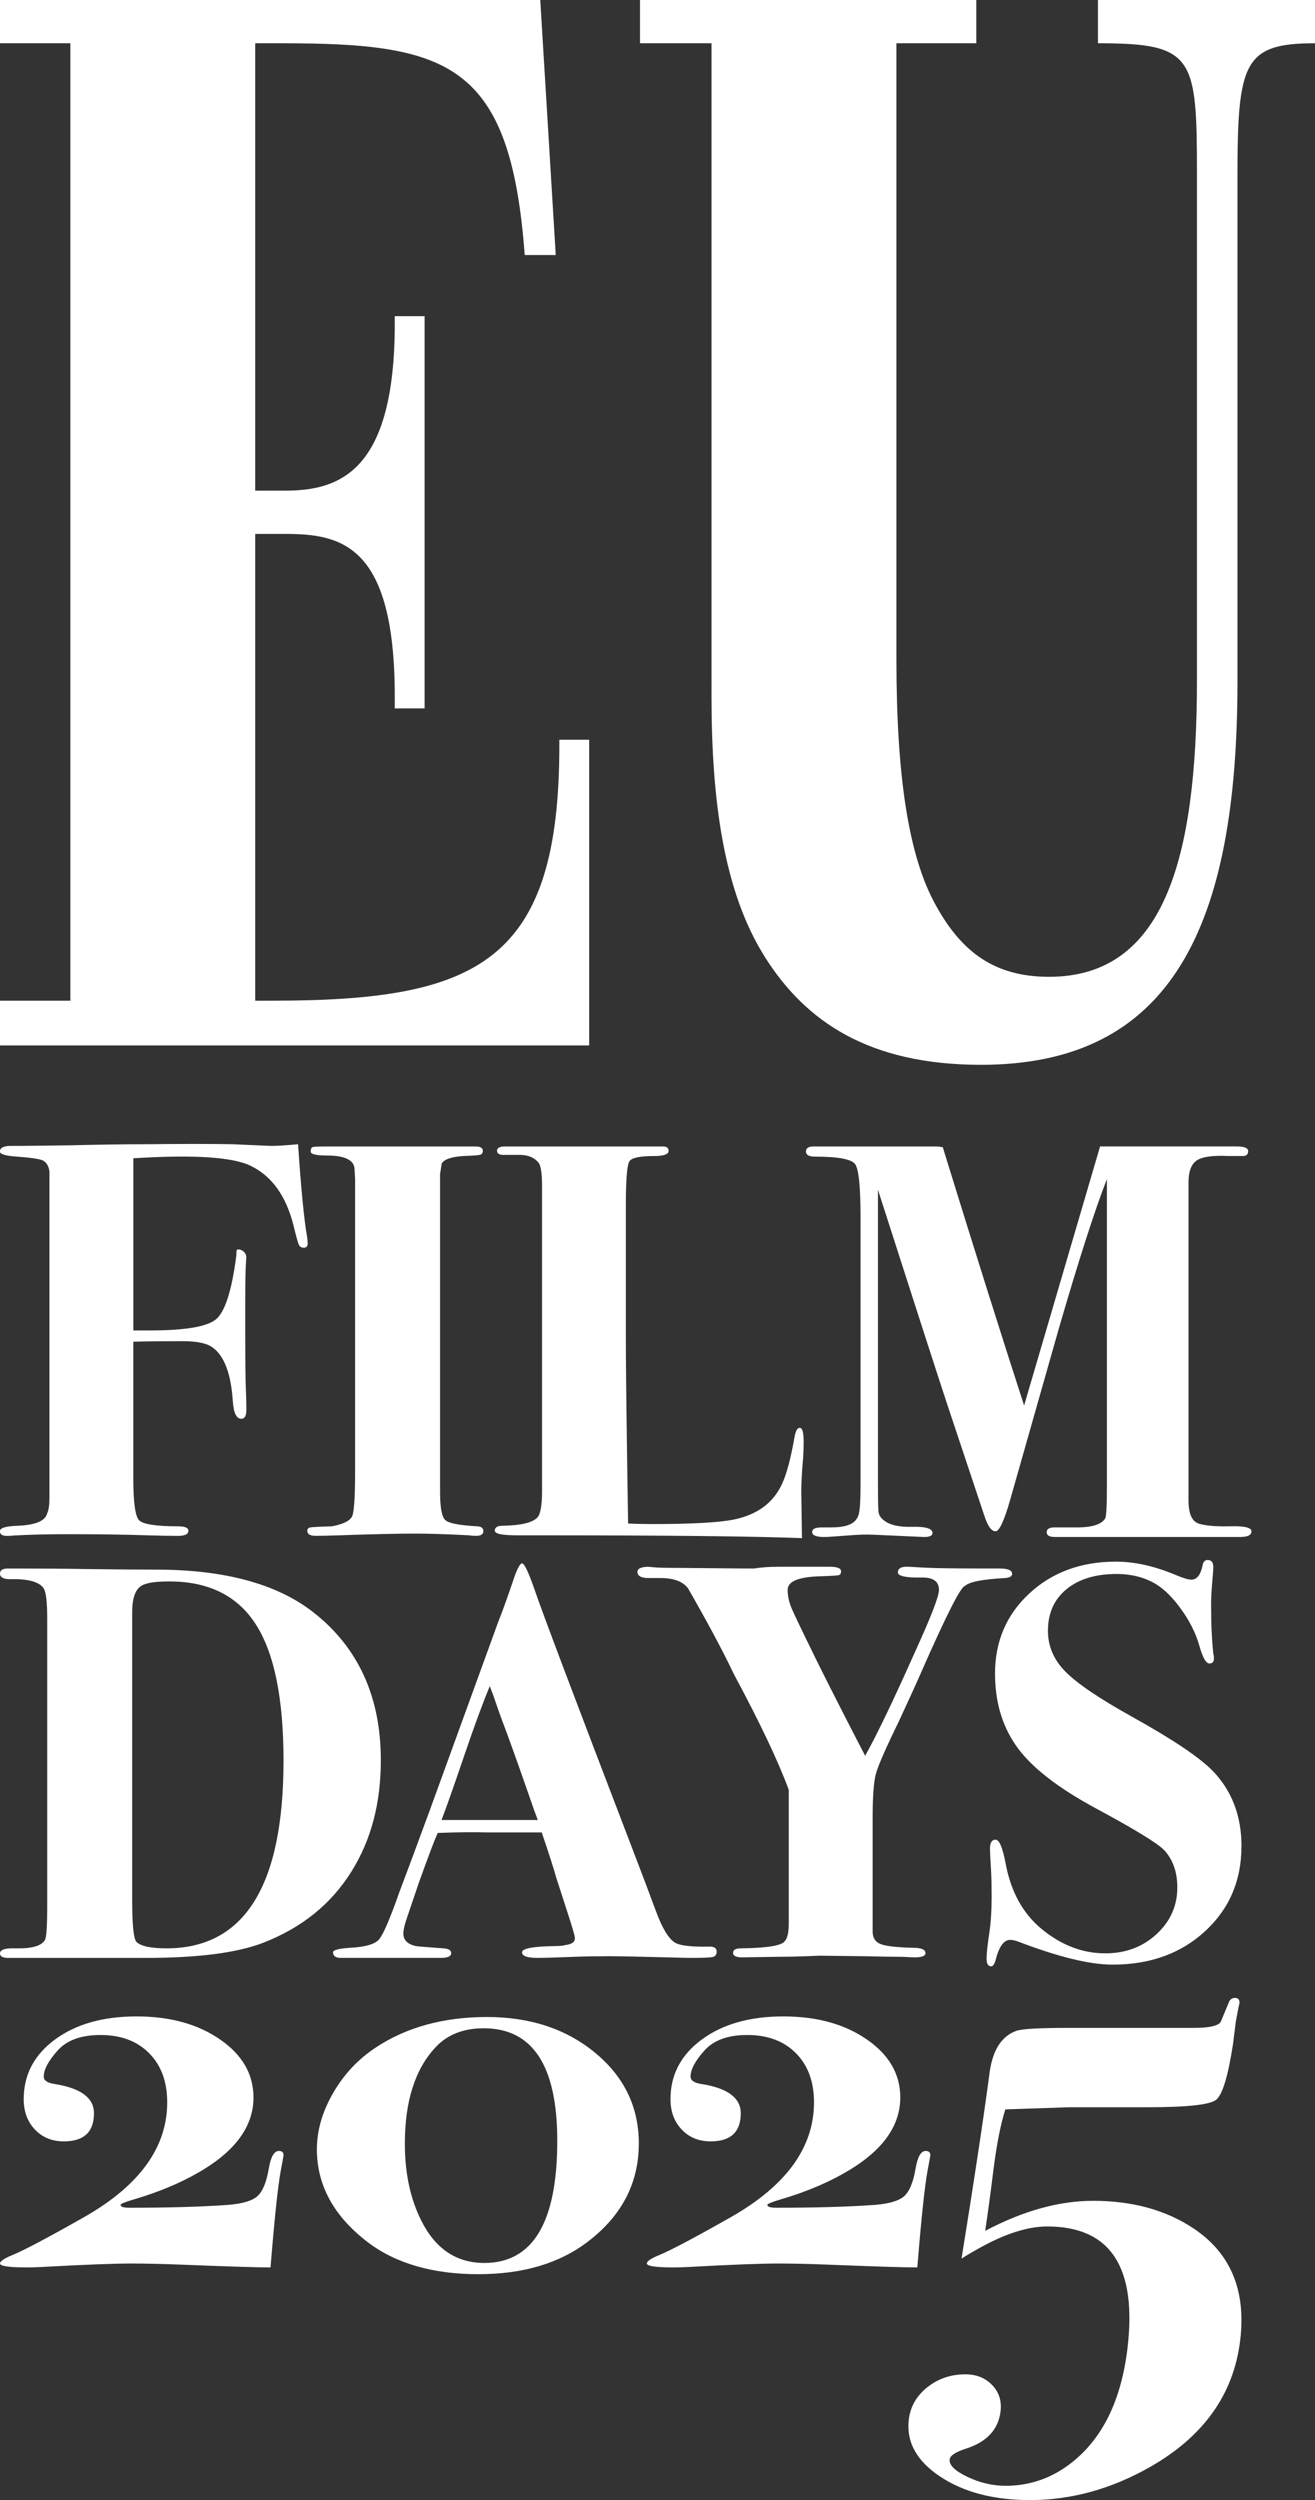
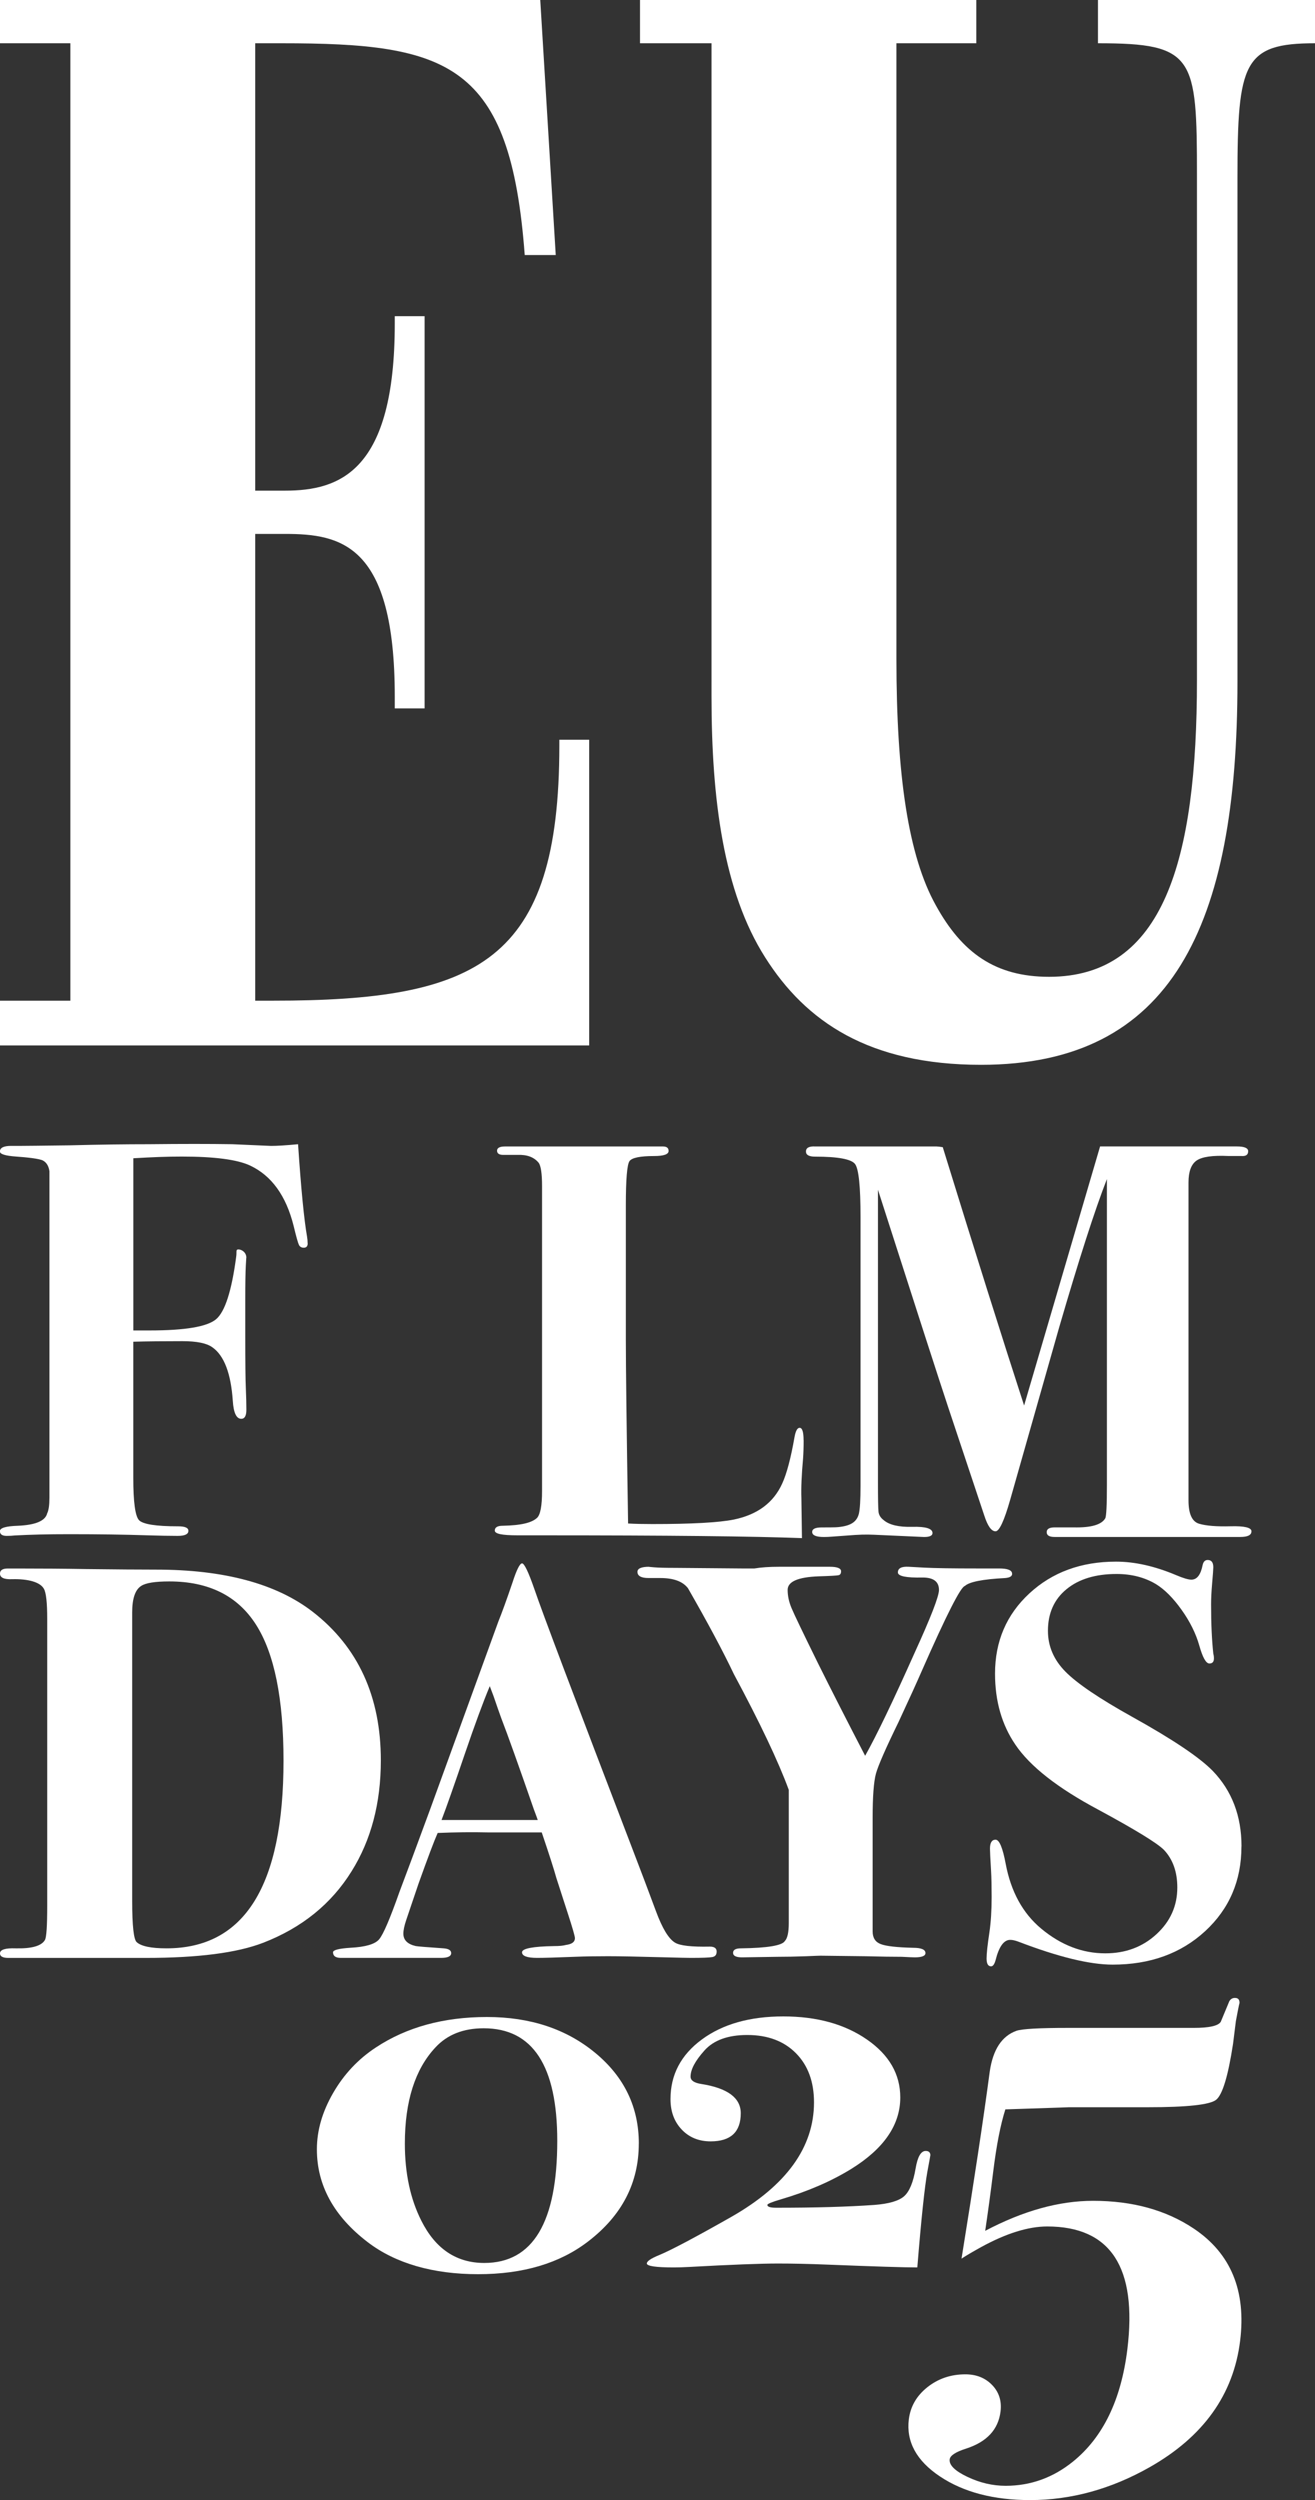
<svg xmlns="http://www.w3.org/2000/svg" id="_レイヤー_1" data-name="レイヤー 1" width="379.54" height="721.3" viewBox="0 0 379.54 721.3">
  <rect x="0" y="0" width="379.54" height="721.3" fill="#333333" stroke="none" />
  <defs>
    <style>
      .cls-1 {
        fill: #fff;
      }
    </style>
  </defs>
  <path class="cls-1" d="M20.31,288.71V12.48H0V0h155.93l4.47,73.58h-8.95c-4.13-55.51-22.03-61.1-70.22-61.1h-7.57v129.08h8.61c15.83,0,31.67-5.59,31.67-48.19v-2.15h8.61v113.16h-8.61v-3.44c0-43.89-15.49-46.9-31.67-46.9h-8.61v134.67h5.16c59.21,0,82.62-11.18,82.62-73.57v-1.72h8.61v88.2H0v-12.91h20.31Z" />
  <path class="cls-1" d="M205.37,12.48h-20.65V0h97.07v12.48h-23.06v177.7c0,33.56,3.44,56.79,11.36,70.99,7.57,13.77,17.21,20.65,32.7,20.65,33.05,0,42.68-33.56,42.68-85.62V50.77c0-34.42-.68-38.29-28.57-38.29V0h62.64v12.48c-20.65,0-22.38,5.59-22.38,38.72v145.43c0,70.56-18.93,110.58-74.01,110.58-32.35,0-50.6-12.48-62.3-30.98-12.05-18.93-15.49-45.61-15.49-75.3V12.48h0Z" />
  <path class="cls-1" d="M88.81,358.7c0,.86-.38,1.28-1.14,1.28-.65,0-1.12-.27-1.39-.81-.27-.54-.79-2.38-1.54-5.52-2.17-8.66-6.35-14.45-12.54-17.37-3.7-1.73-10.26-2.6-19.71-2.6-4.35,0-8.36.16-14.01.49v49.68h4.73c10.22,0,16.62-1.08,19.17-3.25,2.56-2.16,4.49-8.17,5.79-18.02.22-1.41-.21-2.11.66-2.11s2.28.81,2.28,2.43c0-.54-.05.19-.16,2.19-.11,2.01-.16,5.28-.16,9.83v10.55c0,7.58.05,12.58.16,15.02.11,2.43.16,4.52.16,6.25s-.49,2.6-1.47,2.6c-1.42,0-2.23-1.73-2.45-5.2-.54-7.9-2.5-13.04-5.88-15.42-1.63-1.19-4.51-1.78-8.65-1.78-5.55,0-10.28.05-14.19.16v39.29c0,6.93.55,10.99,1.64,12.18,1.09,1.19,4.87,1.79,11.32,1.79,1.97,0,2.95.43,2.95,1.3,0,.97-1.03,1.46-3.08,1.46-2.38,0-5.25-.06-8.61-.16-6.71-.22-14.29-.33-22.73-.33-5.96,0-11.2.12-15.75.37-.65.08-1.41.12-2.28.12-1.3,0-1.95-.46-1.95-1.38s1.73-1.43,5.2-1.54c5.08-.22,7.9-1.41,8.44-3.58.43-.86.65-2.38.65-4.54v-94.17c-.22-1.51-.85-2.54-1.89-3.09-1.04-.54-4.58-.92-7.71-1.14-3.12-.22-4.69-.7-4.69-1.46,0-1.08,1.08-1.62,3.25-1.62h3.09c.43,0,6-.05,13.8-.16,8.66-.22,16.29-.32,22.89-.32,9.85-.11,17.21-.11,24.03,0l11.2.49c1.73,0,4.33-.16,7.79-.49.86,12.85,1.73,21.74,2.59,26.66.11.64.17,1.29.17,1.93h0Z" />
-   <path class="cls-1" d="M139.51,441.73c0,.92-.7,1.38-2.11,1.38-.76,0-1.46-.06-2.11-.16-6.49-.33-11.09-.49-15.75-.49s-12.01.16-21.43.49c-3.14.1-5.46.16-6.98.16-1.62,0-2.44-.49-2.44-1.46,0-.54.3-.87.9-.97.59-.11,2.68-.22,6.25-.32,3.35-.65,5.3-1.65,5.84-3,.54-1.36.81-5.71.81-13.07v-84.1c-.11-1.95-.16-2.87-.16-2.76,0-2.7-2.71-4.06-8.12-4.06-3.03,0-4.54-.38-4.54-1.14s.22-1.19.65-1.3c.43-.11,1.84-.16,4.22-.16-1.08,0,.87,0,5.85,0h36.85c1.41,0,2.11.41,2.11,1.23,0,.61-.24,1-.73,1.15-.49.16-2.14.28-4.95.38-3.35.22-5.41.92-6.17,2.11l-.49,3.08v91.6c0,4.65.51,7.4,1.55,8.27,1.03.87,3.54,1.46,9.49,1.79.97.12,1.46.58,1.46,1.38h0Z" />
  <path class="cls-1" d="M231.95,415.51c0,2.06-.06,3.79-.16,5.2-.43,4.77-.6,8.61-.49,11.53l.16,11.53c-13.86-.54-38.91-.81-75.17-.81h-6.82c-4.77,0-6.66-.46-6.66-1.38s.76-1.38,2.28-1.38c5.41-.11,8.38-.87,9.9-2.27.97-.87,1.46-3.46,1.46-7.78v-87.87c0-3.67-.33-5.94-.99-6.81-1.32-1.62-3.34-2.38-6.08-2.27h-4.11c-1.21,0-1.81-.41-1.81-1.21s.76-1.22,2.27-1.22h45.62c1.08,0,1.62.43,1.62,1.3,0,.97-1.41,1.46-4.22,1.46-4,0-6.36.49-7.06,1.46-.7.98-1.06,5.25-1.06,12.83v38.64c0,7.9.22,25.6.65,53.09,2.06.11,4.38.16,6.98.16,11.36,0,19.21-.43,23.54-1.3,6.82-1.41,11.47-4.87,13.96-10.39,1.3-2.81,2.49-7.31,3.57-13.48.32-1.73.81-2.6,1.46-2.6.75,0,1.14,1.19,1.14,3.57h0Z" />
  <path class="cls-1" d="M361.2,441.81c0,1.09-1.08,1.62-3.25,1.62h-53.57c-1.52,0-2.28-.46-2.28-1.38s.76-1.38,2.28-1.38h5.52c4.98.11,8.01-.76,9.09-2.6.33-.54.49-3.79.49-9.76v-88.14c-3.51,8.99-8.1,23.28-13.8,42.86l-14.12,49.68c-1.73,6.06-3.14,9.09-4.22,9.09-1.19,0-2.27-1.51-3.25-4.54-.32-.97-3.79-11.36-10.39-31.17-2.49-7.47-9.25-28.41-20.3-62.83v84.22c0,4.88.05,7.79.16,8.71.11.92.6,1.71,1.46,2.36,1.62,1.41,4.38,2.06,8.28,1.96,3.89-.11,5.84.49,5.84,1.79,0,.76-.81,1.14-2.43,1.14l-14.45-.65c-2.49-.11-4.38-.04-7.63.22-4.33.29-5.3.43-6.81.43-2.27,0-3.41-.48-3.41-1.46,0-.87.92-1.3,2.76-1.3,4.33,0,4.48-.05,5.35-.16,3.36-.43,4.81-1.68,5.36-3.74.32-1.3.49-4.01.49-8.13v-77.56c0-8.67-.51-13.74-1.54-15.2-1.03-1.46-4.9-2.19-11.61-2.19-1.73,0-2.6-.49-2.6-1.47,0-1.08.91-1.57,2.75-1.46h34.95c.32,0,.91.07,1.78.2,9.24,29.93,17.07,54.78,23.48,74.54l21.93-74.75h3.41s21.44,0,21.44,0h14.62c2.17,0,3.27.46,3.27,1.38,0,1.03-.66,1.49-1.96,1.38h-3.73c-4.56-.22-7.61.22-9.18,1.3-1.57,1.08-2.35,3.2-2.35,6.33v91.73c0,3.9,1.03,6.14,3.07,6.74,2.04.6,5.06.84,9.08.73,4.03-.11,6.03.38,6.03,1.46h0Z" />
  <path class="cls-1" d="M109.92,507.89c0,12.34-2.82,23-8.44,31.99-5.85,9.42-14.34,16.29-25.49,20.62-7.58,2.93-18.89,4.38-33.94,4.38H2.43c-1.62,0-2.43-.43-2.43-1.3,0-1.08,1.51-1.57,4.54-1.46,4.65.11,7.47-.7,8.44-2.44.43-.75.65-4.06.65-9.9v-82.64c0-4.76-.32-7.68-.97-8.77-1.08-1.95-4.65-2.87-9.09-2.76-2.38.11-3.57-.43-3.57-1.62,0-.97.75-1.46,2.27-1.46h2.93c6.49,0,13.58.05,19.64.16,8.66.11,15.37.16,20.13.16,19.7,0,34.8,4.06,45.3,12.18,13.1,10.17,19.65,24.46,19.65,42.86h0ZM81.83,507.97c0-17.89-2.65-30.98-7.96-39.27-5.3-8.3-13.64-12.44-25-12.44-4.11,0-6.82.43-8.12,1.3-1.73,1.09-2.6,3.63-2.6,7.64v83.26c0,7.15.44,11.11,1.3,11.87,1.3,1.19,4.16,1.79,8.61,1.79,22.51,0,33.77-18.05,33.77-54.15h0Z" />
  <path class="cls-1" d="M206.84,563.09c0,.87-.41,1.38-1.22,1.54-.81.16-2.9.24-6.25.24-.87,0-3.3-.05-7.3-.16-8.01-.22-13.53-.32-16.56-.32-3.58,0-6.72.05-9.42.16-5.41.22-9.09.32-11.04.32-2.92,0-4.38-.54-4.38-1.62s3.09-1.68,9.26-1.78c1.51,0,2.65-.11,3.41-.33,1.73-.22,2.6-.87,2.6-1.95,0-.54-.65-2.81-1.95-6.82l-3.41-10.55c-.65-2.38-2.06-6.76-4.22-13.15h-15.59c-4.55-.11-9.36-.05-14.45.16-.97,2.17-2.81,7.04-5.52,14.61l-3.57,10.55c-.54,1.62-.81,2.92-.81,3.89,0,1.84,1.19,3.03,3.57,3.58.54.11,3.19.32,7.96.65,1.52.1,2.27.56,2.27,1.38,0,.92-.97,1.38-2.93,1.38h-28.9c-1.52,0-2.27-.54-2.27-1.62,0-.65,1.67-1.08,5.03-1.3,4.33-.22,7.09-1.03,8.28-2.44,1.19-1.4,3.14-5.95,5.85-13.64,2.05-5.41,5.03-13.42,8.93-24.03l19.65-54.07c.97-2.38,2.33-6.11,4.06-11.2,1.19-3.68,2.11-5.52,2.76-5.52s1.84,2.49,3.57,7.47c2.16,6.39,11.69,31.61,28.57,75.66,2.17,5.63,4.33,11.36,6.5,17.21,1.84,4.98,3.68,8.01,5.52,9.09,1.4.87,4.76,1.25,10.06,1.14,1.3,0,1.95.49,1.95,1.46h0ZM155.21,525.1c-.1-.33-.48-1.36-1.13-3.09-4.35-12.55-7.5-21.36-9.46-26.45-.52-1.42-1.24-3.48-2.17-6.21l-1.09-2.88c-1.94,4.65-4.31,11.09-7.12,19.31-3.13,9.2-5.39,15.63-6.8,19.31h27.76Z" />
  <path class="cls-1" d="M292.13,454.06c0,.72-.7,1.13-2.11,1.23-6.39.33-10.23,1.09-11.53,2.28-1.19.22-5.31,8.31-12.34,24.28-1.51,3.48-3.79,8.48-6.82,14.99-3.71,7.6-5.88,12.56-6.52,14.9-.63,2.33-.95,6.59-.95,12.78v32.72c0,1.84.78,3.07,2.35,3.66,1.57.6,4.68.95,9.33,1.06,2.38,0,3.57.51,3.57,1.53,0,.82-1.04,1.23-3.09,1.23-.43,0-1.68-.05-3.75-.16-2.5,0-5.97-.05-10.42-.16l-13.03-.16c-.32,0-1.74.05-4.23.16-3.04.11-5.75.16-8.14.16l-10.26.16c-1.74,0-2.61-.43-2.61-1.3s.75-1.3,2.27-1.3c7.69-.1,11.91-.81,12.67-2.11.75-.75,1.14-2.48,1.14-5.19v-38.42c-3.02-8.21-8.3-19.34-15.85-33.4-3.13-6.59-7.55-14.86-13.26-24.8-1.51-1.94-4.15-2.92-7.93-2.92h-3.4c-2.16,0-3.24-.59-3.24-1.79,0-.97,1.14-1.46,3.41-1.46-.32,0,.14.06,1.38.16,1.25.11,3.33.16,6.25.16l19.16.17h3.57c1.95-.33,4.33-.49,7.14-.49h12.99c1.19,0,1.73,0,1.62,0,2.16,0,3.25.44,3.25,1.3,0,.65-.24,1.03-.73,1.14-.49.11-2.41.22-5.76.32-5.95.22-8.93,1.52-8.93,3.91,0,1.74.38,3.5,1.14,5.29.75,1.79,3.29,7.09,7.62,15.88,3.78,7.6,8.32,16.5,13.61,26.7,3.34-5.96,8.08-15.82,14.22-29.58,4.72-10.33,7.09-16.42,7.09-18.27,0-2.39-1.57-3.59-4.71-3.59-4.76.11-7.15-.38-7.15-1.47,0-1.2,1.03-1.74,3.09-1.63l4.54.25c3.03.16,8.17.24,15.43.24h6.17c2.49,0,3.73.51,3.73,1.53h0Z" />
  <path class="cls-1" d="M358.31,532.73c0,9.85-3.5,17.99-10.47,24.43-6.99,6.44-15.89,9.66-26.71,9.66-6.6,0-15.7-2.22-27.28-6.66-.87-.32-1.62-.49-2.28-.49-1.84,0-3.24,1.95-4.22,5.85-.33,1.19-.76,1.79-1.3,1.79-.87,0-1.3-.76-1.3-2.27,0-1.41.27-3.9.81-7.47.43-2.92.65-6.33.65-10.23,0-3.14-.05-5.63-.16-7.47-.22-3.68-.32-5.85-.32-6.5,0-1.73.54-2.6,1.62-2.6s2.05,2.33,2.92,6.98c1.51,8.01,4.92,14.24,10.23,18.67,5.73,4.77,11.9,7.14,18.51,7.14,5.85,0,10.78-1.84,14.77-5.52,4.01-3.68,6.02-8.17,6.02-13.48,0-4.54-1.31-8.17-3.89-10.88-1.96-1.95-8.23-5.79-18.84-11.53-11.8-6.27-19.81-12.56-24.03-18.83-3.9-5.73-5.85-12.55-5.85-20.46,0-9.31,3.3-17.02,9.91-23.14,6.6-6.11,14.94-9.17,25-9.17,5.41,0,11.21,1.3,17.37,3.9,2.06.87,3.51,1.3,4.39,1.3,1.62,0,2.7-1.41,3.25-4.22.22-.98.7-1.46,1.46-1.46,1.08,0,1.62.7,1.62,2.11,0,.54-.12,2.06-.33,4.54-.22,2.49-.31,4.55-.31,6.17,0,5.63.22,10.39.65,14.29.1.32.17.76.17,1.3,0,.98-.45,1.46-1.31,1.46-.98,0-1.94-1.73-2.92-5.2-.98-3.46-2.69-6.9-5.12-10.31-2.44-3.41-4.89-5.87-7.38-7.39-3.25-1.95-7.05-2.93-11.37-2.93-6.07,0-10.88,1.46-14.45,4.39-3.57,2.92-5.36,6.93-5.36,12.01,0,4.44,1.68,8.36,5.04,11.77,3.35,3.41,9.79,7.77,19.32,13.07,11.68,6.49,19.42,11.69,23.22,15.59,5.52,5.74,8.29,12.99,8.29,21.76h0Z" />
-   <path class="cls-1" d="M81.83,621.87c0,.11-.29,1.68-.85,4.71-.8,4.44-1.77,13.64-2.9,27.6-3.75,0-12.39-.27-25.91-.81-5.46-.22-10.23-.32-14.32-.32-5,0-13.52.33-25.57.99-1.7.09-3.18.14-4.43.14-5.23,0-7.84-.38-7.84-1.14,0-.65,1.19-1.46,3.58-2.43,3.41-1.41,10.34-5.08,20.8-11.01,15.91-9.07,23.87-20.09,23.87-33.04,0-5.94-1.73-10.66-5.2-14.17-3.47-3.51-8.15-5.27-14.06-5.27-5.57,0-9.69,1.49-12.36,4.47-2.67,2.98-4.01,5.49-4.01,7.55,0,1.08,1.02,1.79,3.07,2.11,7.62,1.19,11.42,4.01,11.42,8.44,0,5.42-2.9,8.12-8.69,8.12-3.41,0-6.2-1.14-8.35-3.41-2.16-2.27-3.24-5.2-3.24-8.77,0-7.03,3.01-12.77,9.04-17.21,6.02-4.44,13.86-6.66,23.53-6.66s17.7,2.22,24.12,6.66c6.42,4.44,9.63,10.01,9.63,16.72,0,7.9-4.72,14.78-14.15,20.62-5.8,3.57-12.56,6.5-20.29,8.77-2.61.76-3.92,1.3-3.92,1.62,0,.54.85.81,2.56.81,11.25,0,20.68-.27,28.3-.81,4.2-.32,7.08-1.16,8.61-2.51,1.53-1.35,2.64-4.03,3.32-8.04.57-3.35,1.53-5.03,2.9-5.03.91,0,1.36.43,1.36,1.3h0Z" />
  <path class="cls-1" d="M184.37,618.46c0,11.36-4.89,20.78-14.66,28.25-8.18,6.28-18.75,9.42-31.71,9.42s-23.81-3.08-31.88-9.25c-9.77-7.47-14.66-16.4-14.66-26.79,0-5.41,1.56-10.82,4.69-16.24,3.12-5.41,7.25-9.8,12.36-13.15,8.87-5.85,19.55-8.77,32.05-8.77s22.93,3.46,31.29,10.39c8.35,6.93,12.53,15.64,12.53,26.14h0ZM160.84,617.65c0-21.65-7.08-32.47-21.23-32.47-5.88,0-10.53,1.84-13.93,5.52-5.88,6.28-8.83,15.53-8.83,27.77,0,8.55,1.59,15.97,4.76,22.24,4.07,8.12,10.13,12.18,18.17,12.18,14.04,0,21.06-11.74,21.06-35.23h0Z" />
  <path class="cls-1" d="M268.51,621.87c0,.11-.29,1.68-.85,4.71-.8,4.44-1.77,13.64-2.9,27.6-3.75,0-12.39-.27-25.91-.81-5.46-.22-10.23-.32-14.32-.32-5,0-13.52.33-25.57.99-1.7.09-3.18.14-4.43.14-5.23,0-7.84-.38-7.84-1.14,0-.65,1.19-1.46,3.58-2.43,3.41-1.41,10.34-5.08,20.8-11.01,15.91-9.07,23.87-20.09,23.87-33.04,0-5.94-1.73-10.66-5.2-14.17-3.47-3.51-8.15-5.27-14.06-5.27-5.57,0-9.69,1.49-12.36,4.47-2.67,2.98-4.01,5.49-4.01,7.55,0,1.08,1.02,1.79,3.07,2.11,7.62,1.19,11.42,4.01,11.42,8.44,0,5.42-2.9,8.12-8.69,8.12-3.41,0-6.2-1.14-8.35-3.41-2.16-2.27-3.24-5.2-3.24-8.77,0-7.03,3.01-12.77,9.04-17.21,6.02-4.44,13.86-6.66,23.53-6.66s17.7,2.22,24.12,6.66c6.42,4.44,9.63,10.01,9.63,16.72,0,7.9-4.72,14.78-14.15,20.62-5.8,3.57-12.56,6.5-20.29,8.77-2.61.76-3.92,1.3-3.92,1.62,0,.54.85.81,2.56.81,11.25,0,20.68-.27,28.3-.81,4.2-.32,7.08-1.16,8.61-2.51,1.53-1.35,2.64-4.03,3.32-8.04.57-3.35,1.53-5.03,2.9-5.03.91,0,1.36.43,1.36,1.3h0Z" />
  <path class="cls-1" d="M357.93,675.34c-1.91,15.53-10.61,27.69-26.12,36.48-11.16,6.32-22.67,9.48-34.49,9.48-10.53,0-19.2-2.27-26-6.8-6.8-4.53-9.8-10.04-9.01-16.49.46-3.71,2.24-6.8,5.36-9.28,3.12-2.47,6.77-3.71,10.95-3.71,3.17,0,5.75,1.03,7.74,3.09,1.98,2.06,2.79,4.6,2.42,7.63-.64,5.22-3.97,8.79-9.97,10.72-3,.96-4.57,1.99-4.71,3.09-.2,1.65,1.5,3.33,5.11,5.05,3.61,1.72,7.29,2.58,11.04,2.58,7.22,0,13.7-2.34,19.47-7.01,8.65-7.01,13.87-17.8,15.66-32.36,2.9-23.63-4.81-35.45-23.13-35.45-5.48,0-11.86,1.99-19.13,5.98-2.48,1.37-4.34,2.47-5.6,3.3,3.6-22.26,6.32-40.26,8.15-54,.92-6.32,3.49-10.23,7.72-11.74,1.65-.55,6.59-.83,14.82-.83h36.35c4.48,0,7.08-.59,7.79-1.77.81-1.96,1.64-3.93,2.45-5.9.38-.66.93-.98,1.64-.98,1.01,0,1.44.61,1.29,1.83.13-1.08-.22.54-1.03,4.89l-.81,6.51c-1.43,9.36-3.07,14.75-4.91,16.18-1.82,1.42-8.37,2.13-19.62,2.13h-18.39c-3.32,0-4.84,0-4.54,0,.43,0-3.56.14-11.95.41l-6.31.21c-1.4,4.4-2.57,10.38-3.5,17.93-.76,6.18-1.54,11.89-2.32,17.11,10.96-5.78,21.33-8.66,31.15-8.66,11.39,0,21.09,2.68,29.09,8.04,10.66,7.15,15.12,17.93,13.34,32.36h0Z" />
</svg>